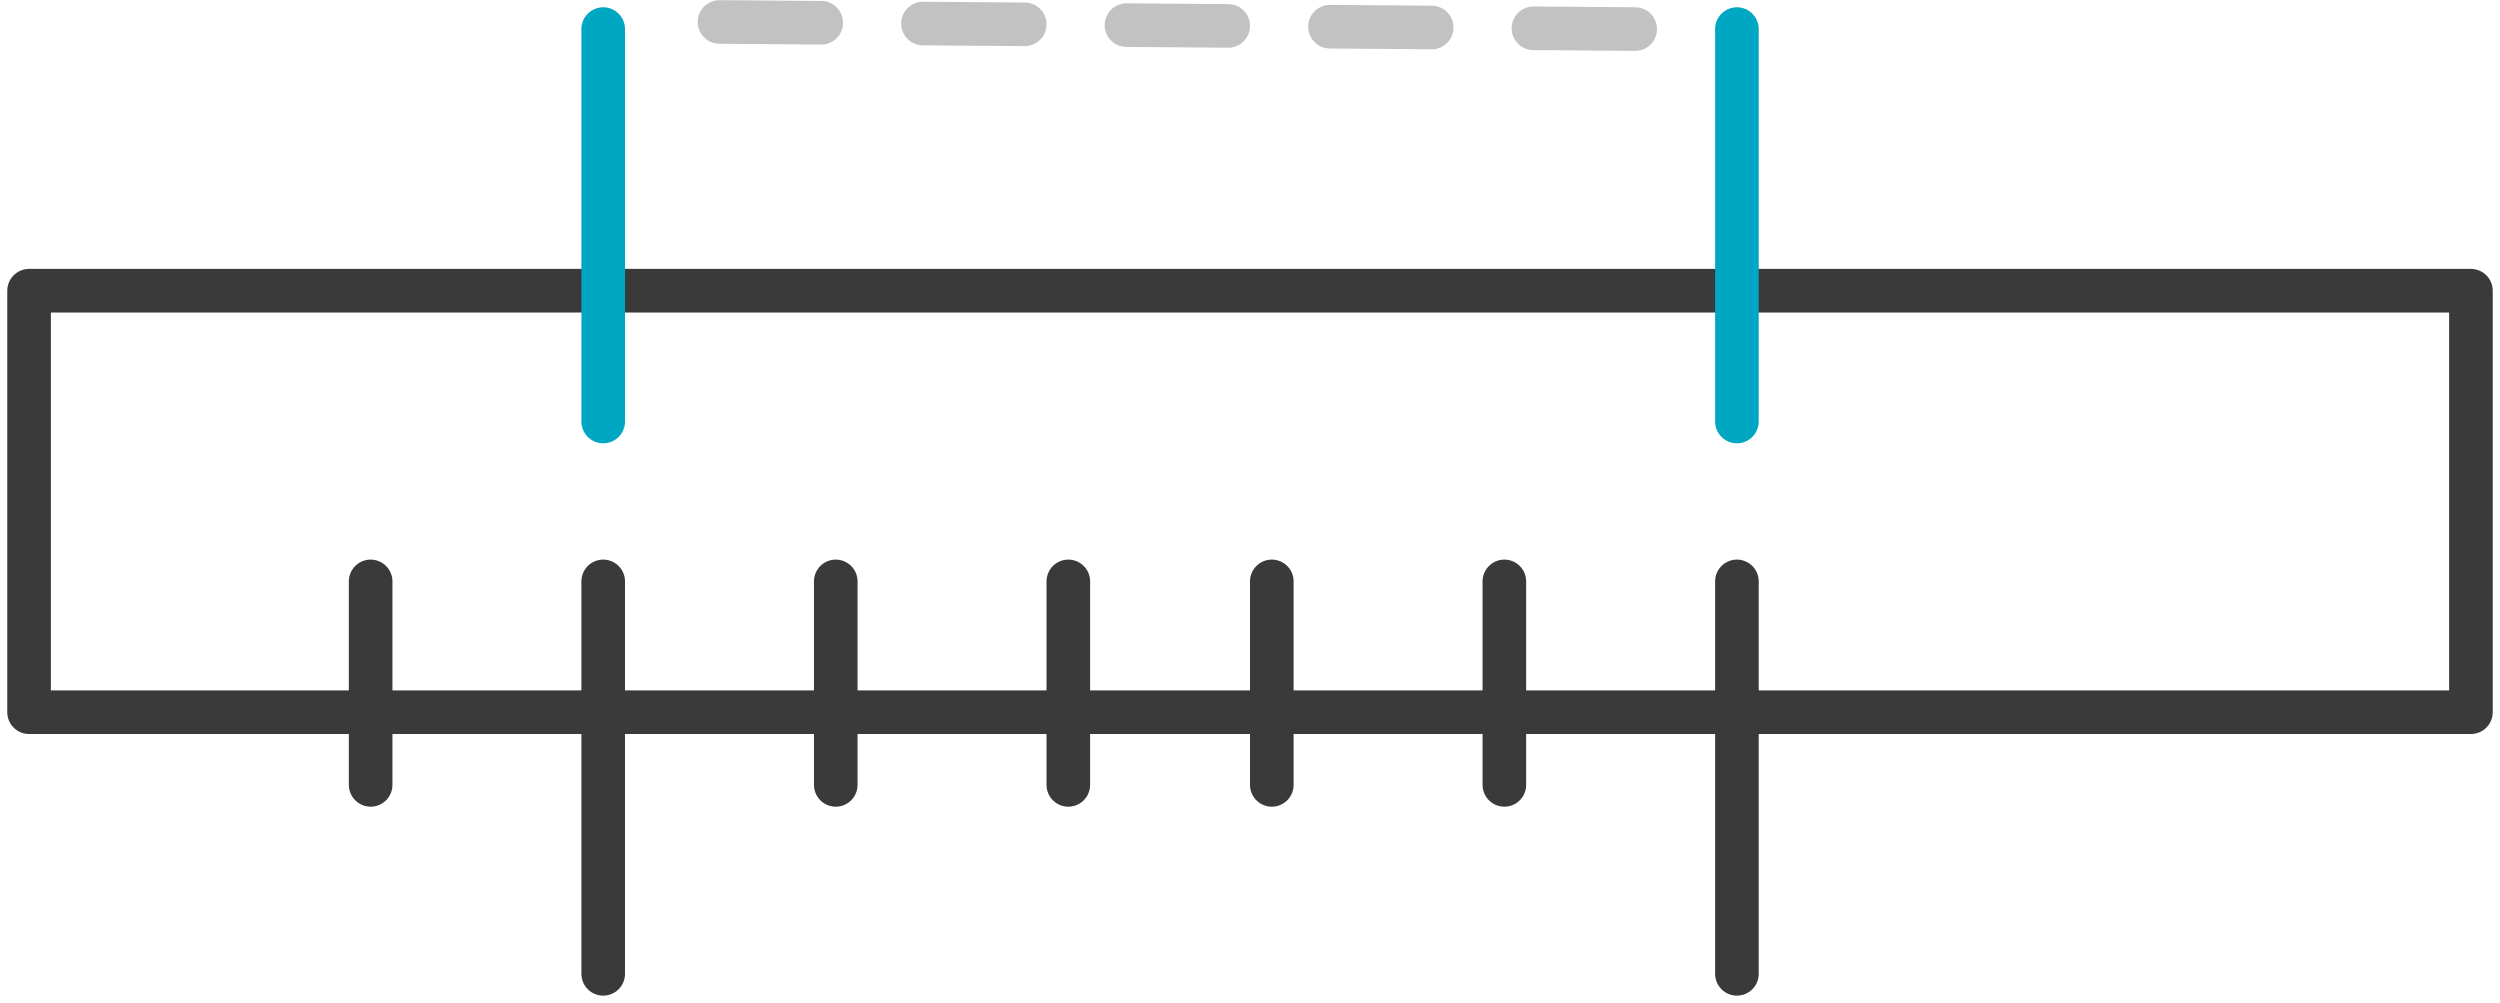
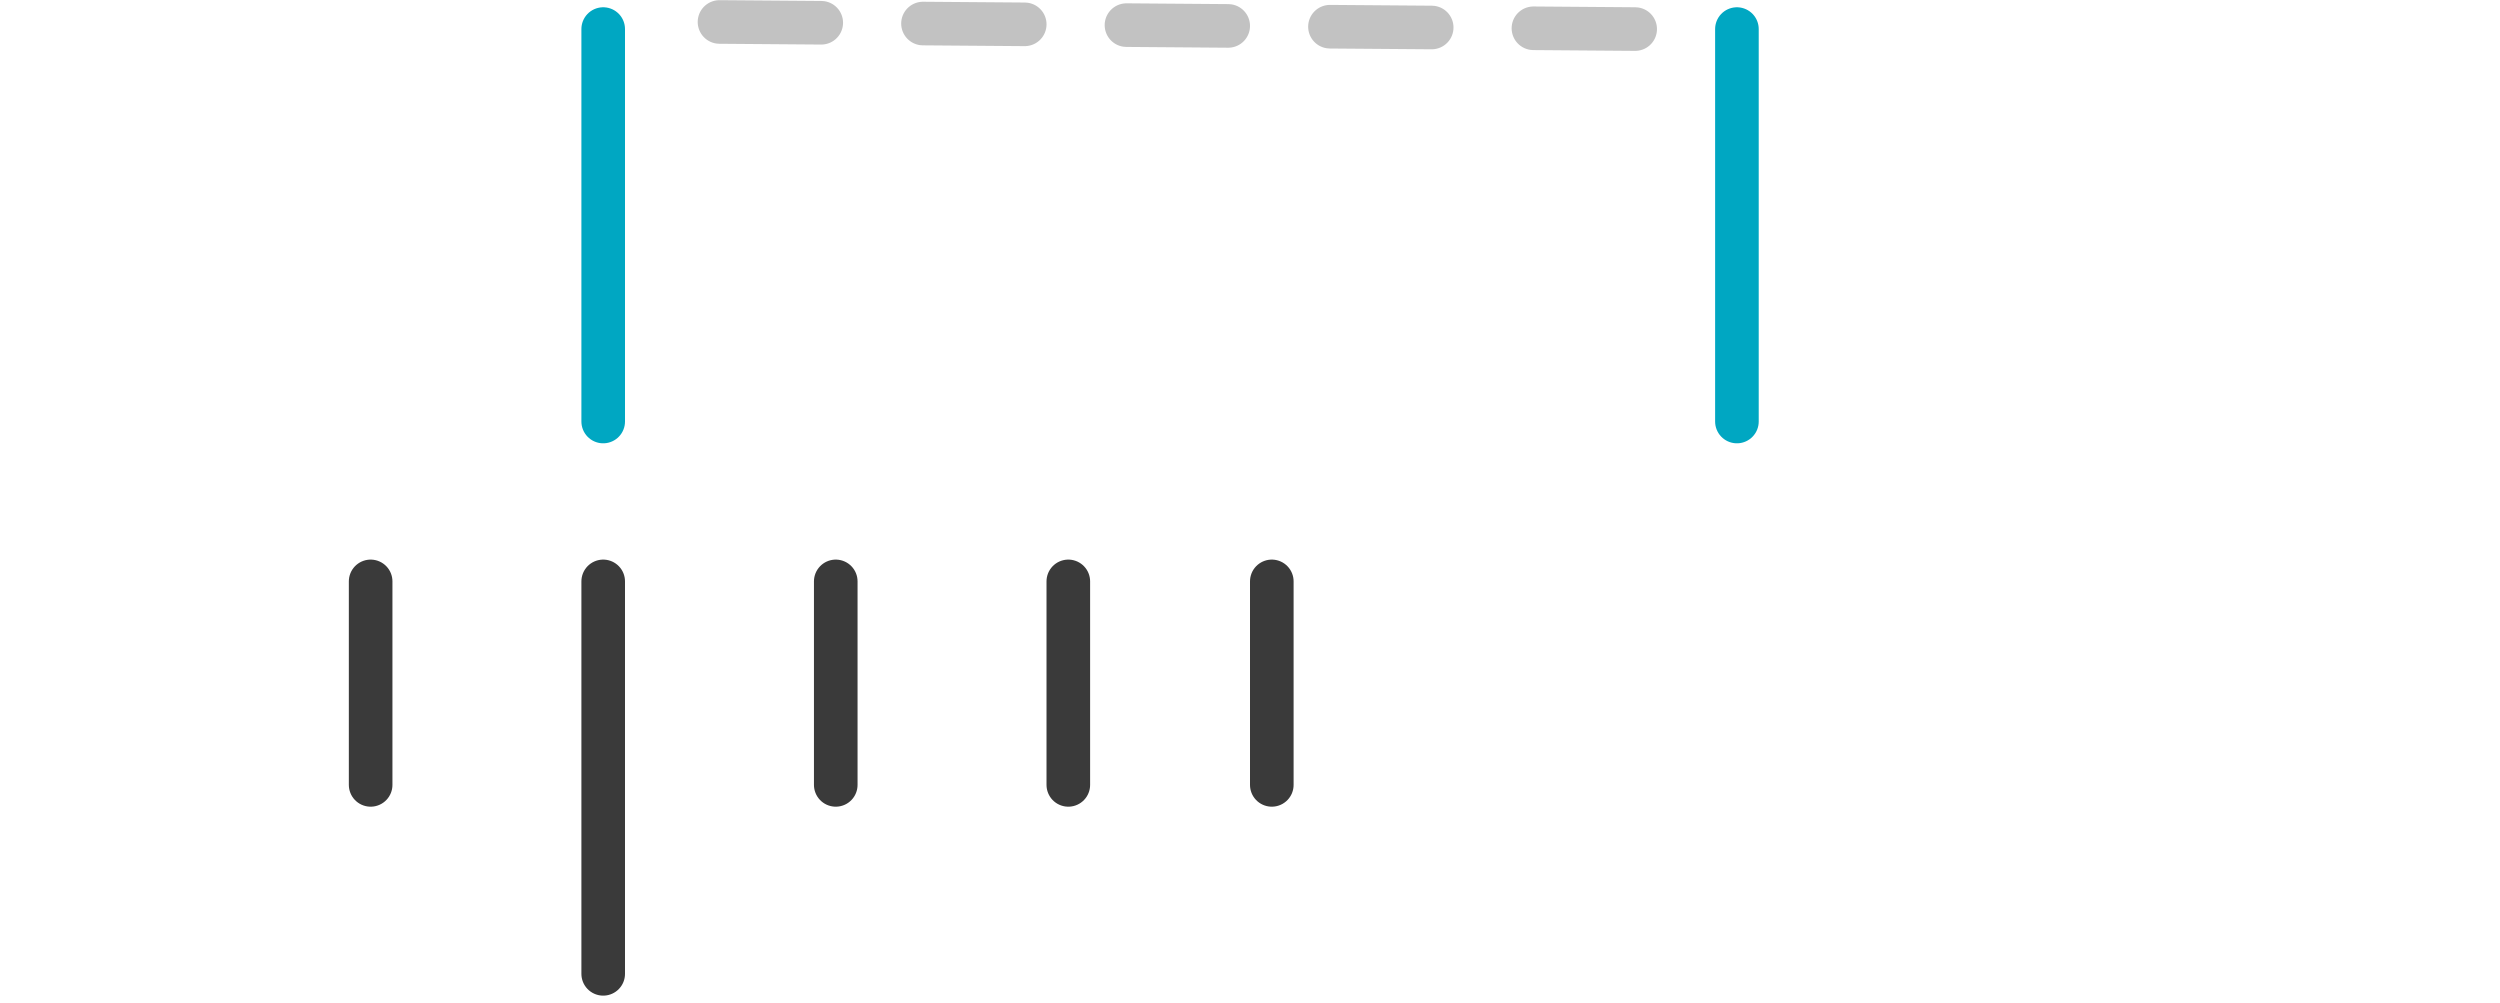
<svg xmlns="http://www.w3.org/2000/svg" width="172px" height="69px" viewBox="0 0 172 69" version="1.1">
  <title>Group 10</title>
  <g id="Design" stroke="none" stroke-width="1" fill="none" fill-rule="evenodd" stroke-linejoin="round">
    <g id="_01_Desktop_Homepage" transform="translate(-263, -4204)" stroke-width="3">
      <g id="Group-10" transform="translate(265, 4205)">
-         <rect id="Rectangle" stroke="#3A3A3A" x="0" y="19" width="168" height="29" />
        <line x1="23.5" y1="39" x2="23.5" y2="53" id="Line-2" stroke="#3A3A3A" stroke-linecap="round" />
        <line x1="55.5" y1="39" x2="55.5" y2="53" id="Line-2-Copy-2" stroke="#3A3A3A" stroke-linecap="round" />
        <line x1="71.5" y1="39" x2="71.5" y2="53" id="Line-2-Copy-3" stroke="#3A3A3A" stroke-linecap="round" />
        <line x1="85.5" y1="39" x2="85.5" y2="53" id="Line-2-Copy-4" stroke="#3A3A3A" stroke-linecap="round" />
-         <line x1="101.5" y1="39" x2="101.5" y2="53" id="Line-2-Copy-5" stroke="#3A3A3A" stroke-linecap="round" />
        <line x1="39.5" y1="39" x2="39.5" y2="66" id="Line-2-Copy" stroke="#3A3A3A" stroke-linecap="round" />
        <line x1="39.5" y1="1" x2="39.5" y2="28" id="Line-2-Copy-7" stroke="#00A7C2" stroke-linecap="round" />
        <line x1="117.5" y1="1" x2="117.5" y2="28" id="Line-2-Copy-8" stroke="#00A7C2" stroke-linecap="round" />
-         <line x1="117.5" y1="39" x2="117.5" y2="66" id="Line-2-Copy-6" stroke="#3A3A3A" stroke-linecap="round" />
        <line x1="110.5" y1="1" x2="46" y2="0.5" id="Line-2-Copy-9" stroke="#C2C2C2" stroke-linecap="round" stroke-dasharray="7" />
      </g>
    </g>
  </g>
</svg>